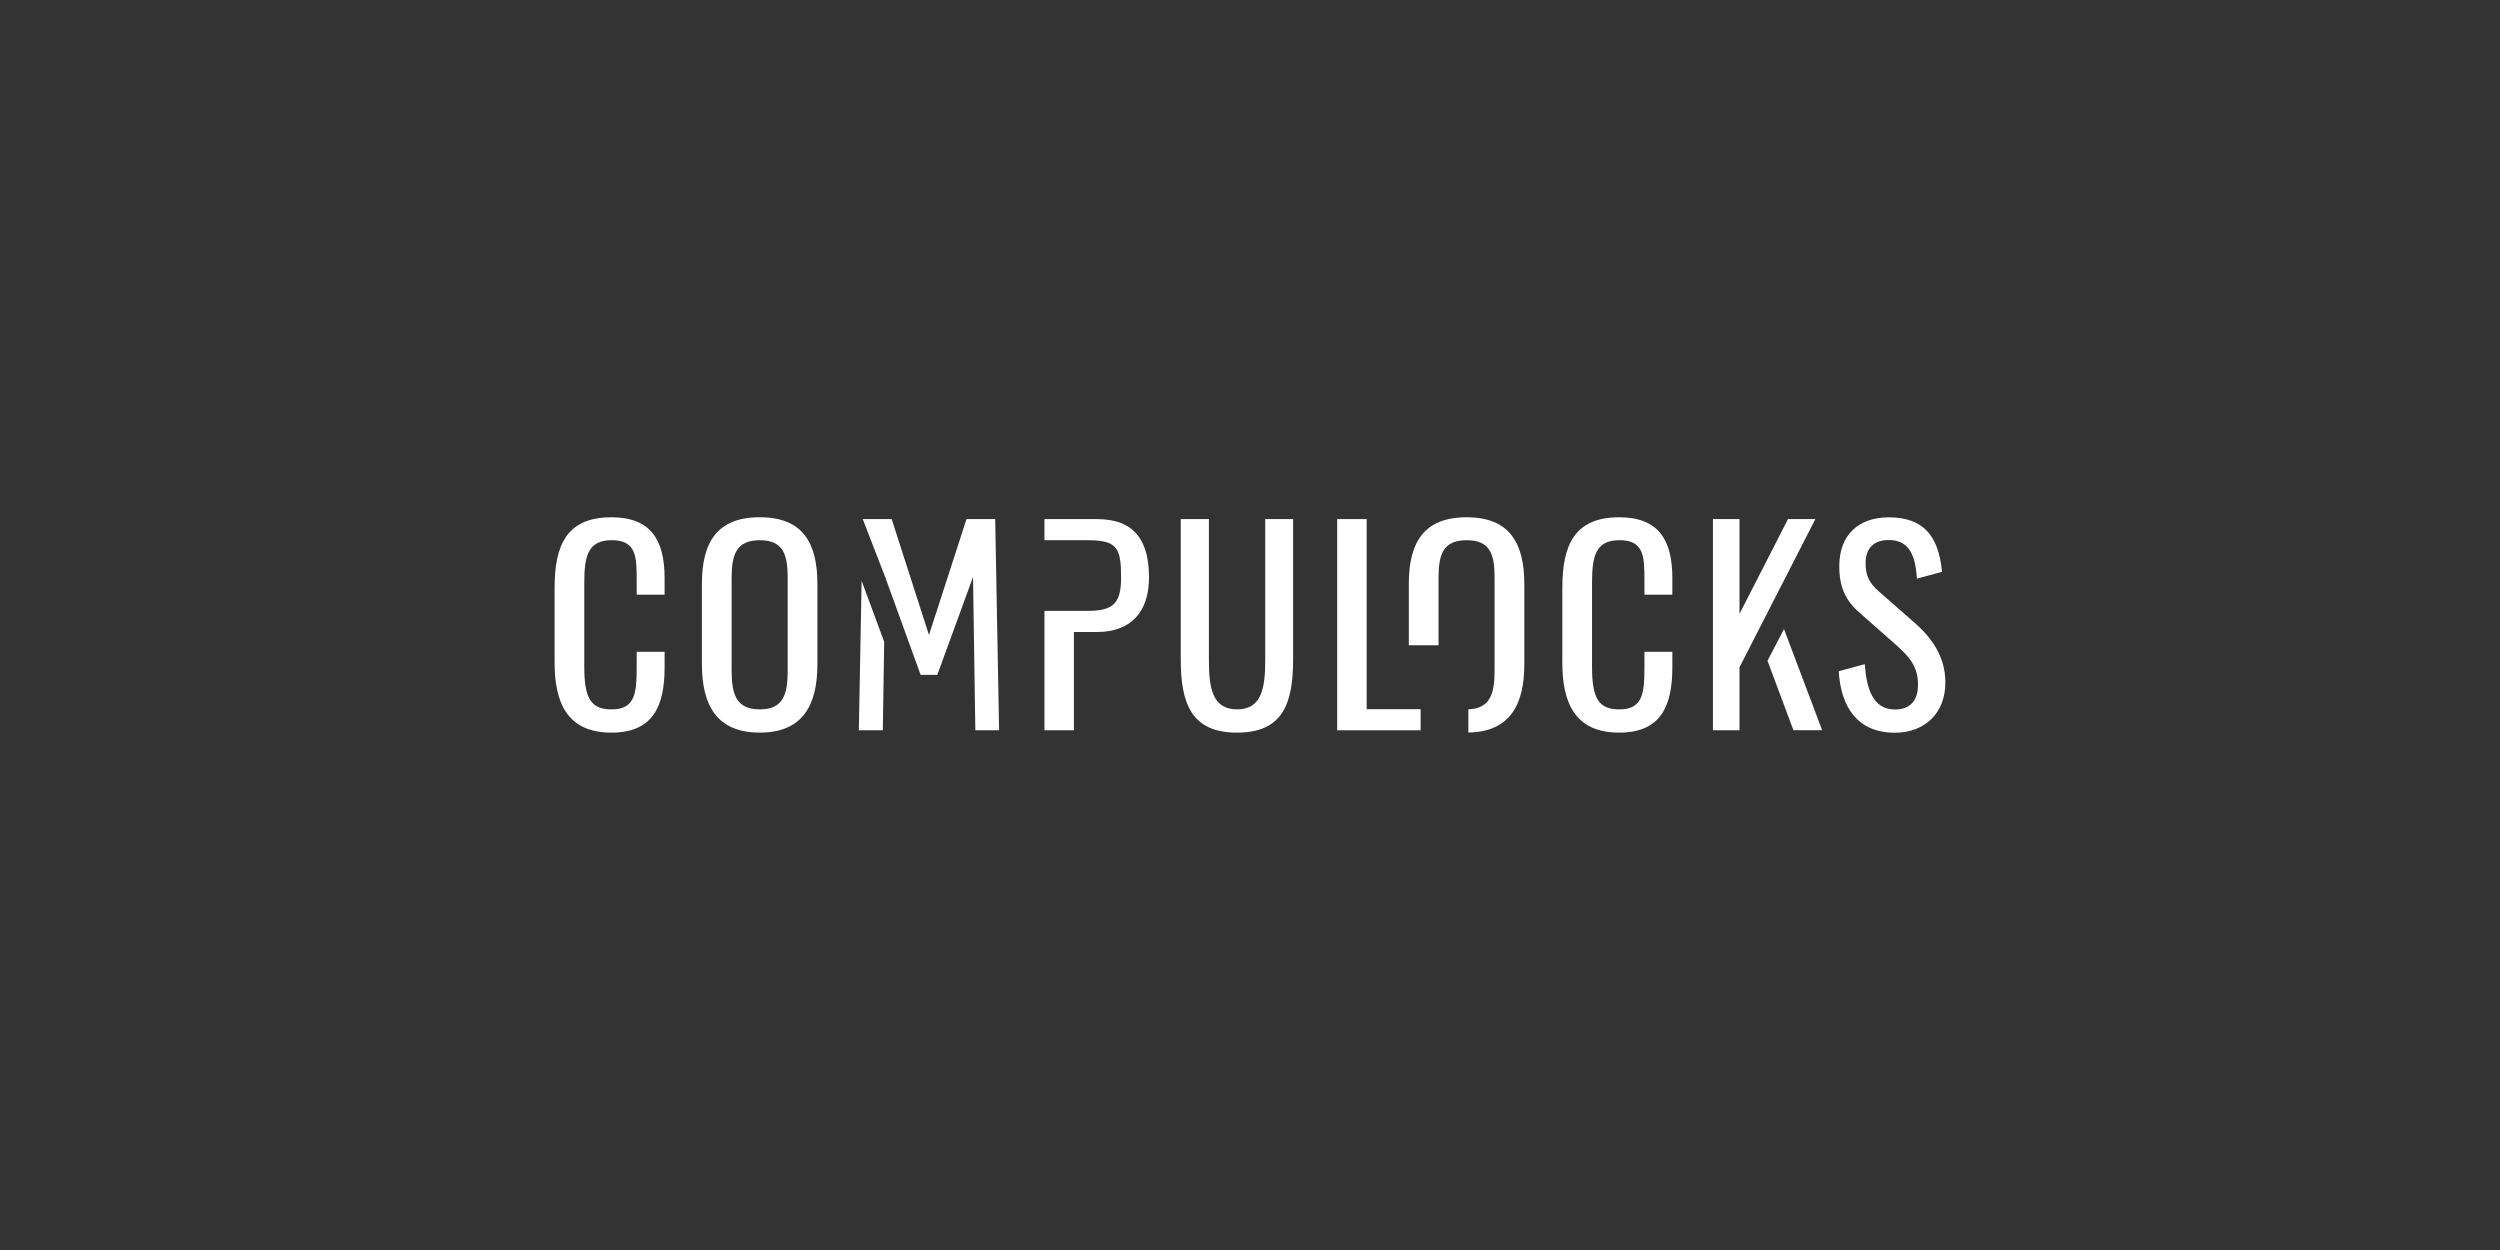
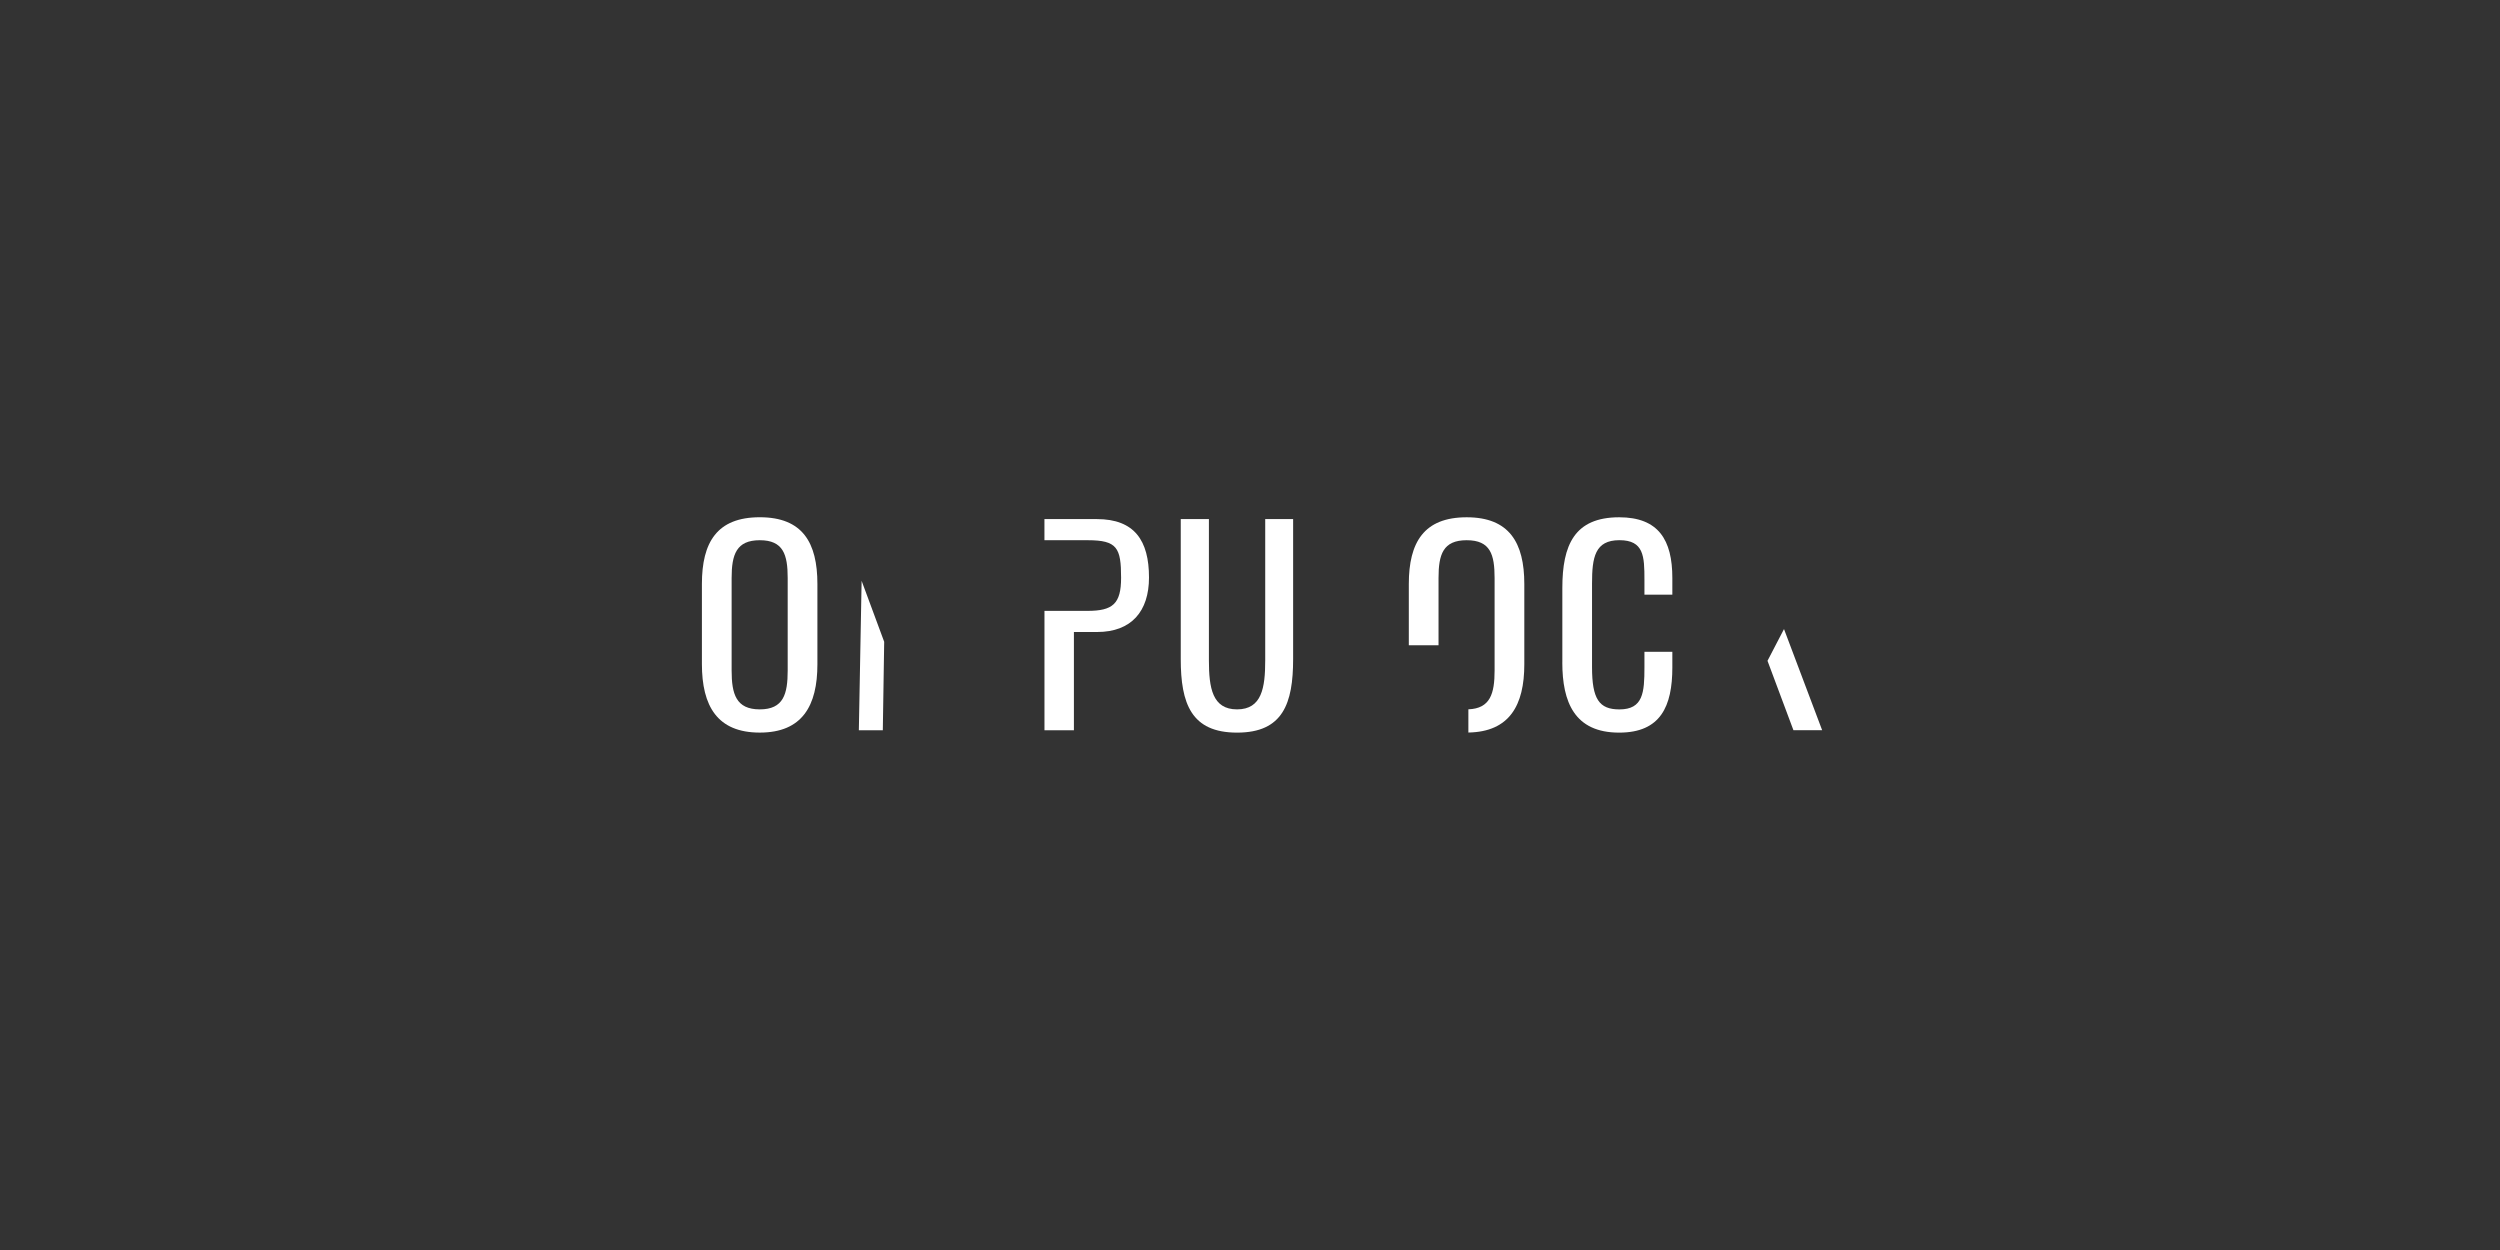
<svg xmlns="http://www.w3.org/2000/svg" id="Livello_2" data-name="Livello 2" viewBox="0 0 800 400">
  <rect x="0" y="0" width="800" height="400" fill="#333333" stroke="none" />
  <defs>
    <style> .cls-1 { fill: none; } .cls-2 { fill: #fff; } </style>
  </defs>
  <g id="Livello_1-2" data-name="Livello 1">
    <g id="Livello_1-2" data-name="Livello 1-2">
-       <path class="cls-2" d="M588.39,214.78l8.34-2.25c.5,7.26,2.34,14.51,9.6,14.51,4.83,0,7.43-2.75,7.43-7.93,0-6.09-3.08-9.25-7.34-13.02l-11.35-10.01c-4.51-3.92-6.5-8.17-6.5-14.93,0-9.92,6.09-15.6,15.85-15.6,10.76,0,15.93,5.59,17.02,17.44l-8.01,2.17c-.5-6.67-2-12.35-9.01-12.35-4.68,0-7.43,2.5-7.43,7.43,0,4.09,1.25,6.43,4.42,9.18l11.43,10.01c5.09,4.51,9.68,10.51,9.68,18.94,0,10.01-6.76,16.1-16.18,16.1-11.76,0-17.27-8.01-17.94-19.69" />
-       <path class="cls-2" d="M177.47,211.99v-23.85c0-13.69,3.84-22.61,18.19-22.61,12.59,0,17.01,7.26,17.01,19.43v5.33h-8.93v-4.75c0-7.51-.17-12.68-8.01-12.68s-8.76,5.5-8.76,13.85v26.78c0,10.18,2.25,13.52,8.76,13.52,7.6,0,8.01-5.42,8.01-13.43v-5h8.93v5c0,12.43-3.75,20.86-17.02,20.86-14.34,0-18.18-9.84-18.18-22.44" />
      <path class="cls-2" d="M224.61,212.49v-25.61c0-13.35,4.83-21.36,18.52-21.36s18.44,8.1,18.44,21.36v25.69c0,13.26-4.83,21.86-18.44,21.86s-18.52-8.51-18.52-21.94m27.45,2.08v-29.61c0-7.51-1.42-12.09-8.93-12.09s-9.01,4.59-9.01,12.09v29.61c0,7.51,1.41,12.43,9.01,12.43s8.93-4.92,8.93-12.43" />
      <path class="cls-2" d="M377.84,210.91v-44.8h9.01v45.21c0,8.76,1.08,15.68,9.01,15.68s9.01-6.93,9.01-15.68v-45.21h8.93v44.8c0,14.19-3.25,23.53-17.94,23.53s-18.02-9.34-18.02-23.53" />
-       <polygon class="cls-2" points="427.9 166.11 437.33 166.11 437.33 226.94 454.6 226.94 454.6 233.69 427.9 233.69 427.9 166.11" />
      <path class="cls-2" d="M499.95,211.99v-23.85c0-13.69,3.84-22.61,18.19-22.61,12.59,0,17.01,7.26,17.01,19.43v5.33h-8.93v-4.75c0-7.51-.17-12.68-8.01-12.68s-8.76,5.5-8.76,13.85v26.78c0,10.18,2.25,13.52,8.76,13.52,7.6,0,8.01-5.42,8.01-13.43v-5h8.93v5c0,12.43-3.75,20.86-17.02,20.86-14.34,0-18.19-9.84-18.19-22.44" />
      <path class="cls-2" d="M350.99,166.11h-16.77v6.76h13.85c9.42,0,10.68,2.42,10.68,12.02,0,8.34-2.67,10.59-10.76,10.59h-13.76v38.21h9.42v-31.45h7.43c11.01,0,16.6-6.67,16.6-17.44,0-11.76-4.59-18.69-16.68-18.69" />
      <path class="cls-2" d="M469.34,165.53c-13.69,0-18.52,8.01-18.52,21.36v19.59h9.51v-21.52c0-7.51,1.41-12.09,9.01-12.09s8.93,4.59,8.93,12.09v29.61c0,7.32-1.36,12.16-8.39,12.41v7.43c13.18-.23,17.9-8.76,17.9-21.83v-25.69c0-13.26-4.83-21.36-18.44-21.36" />
-       <polygon class="cls-2" points="556.64 213.52 556.64 233.68 548.14 233.68 548.14 166.1 556.64 166.1 556.64 196.44 572.16 166.1 580.92 166.1 556.64 213.52" />
      <polygon class="cls-2" points="275.72 185.87 274.83 233.69 282.5 233.69 282.94 205.37 275.72 185.87" />
-       <polygon class="cls-2" points="283.25 184.63 294.6 215.95 299.94 215.95 311.37 184.63 312.11 233.69 319.71 233.69 318.46 166.11 309.28 166.11 297.27 203.19 285.34 166.11 276.08 166.11 283.25 184.63" />
      <polygon class="cls-2" points="570.88 201.3 565.6 211.46 573.9 233.67 583.09 233.67 570.88 201.3" />
    </g>
    <rect class="cls-1" width="800" height="400" />
  </g>
</svg>